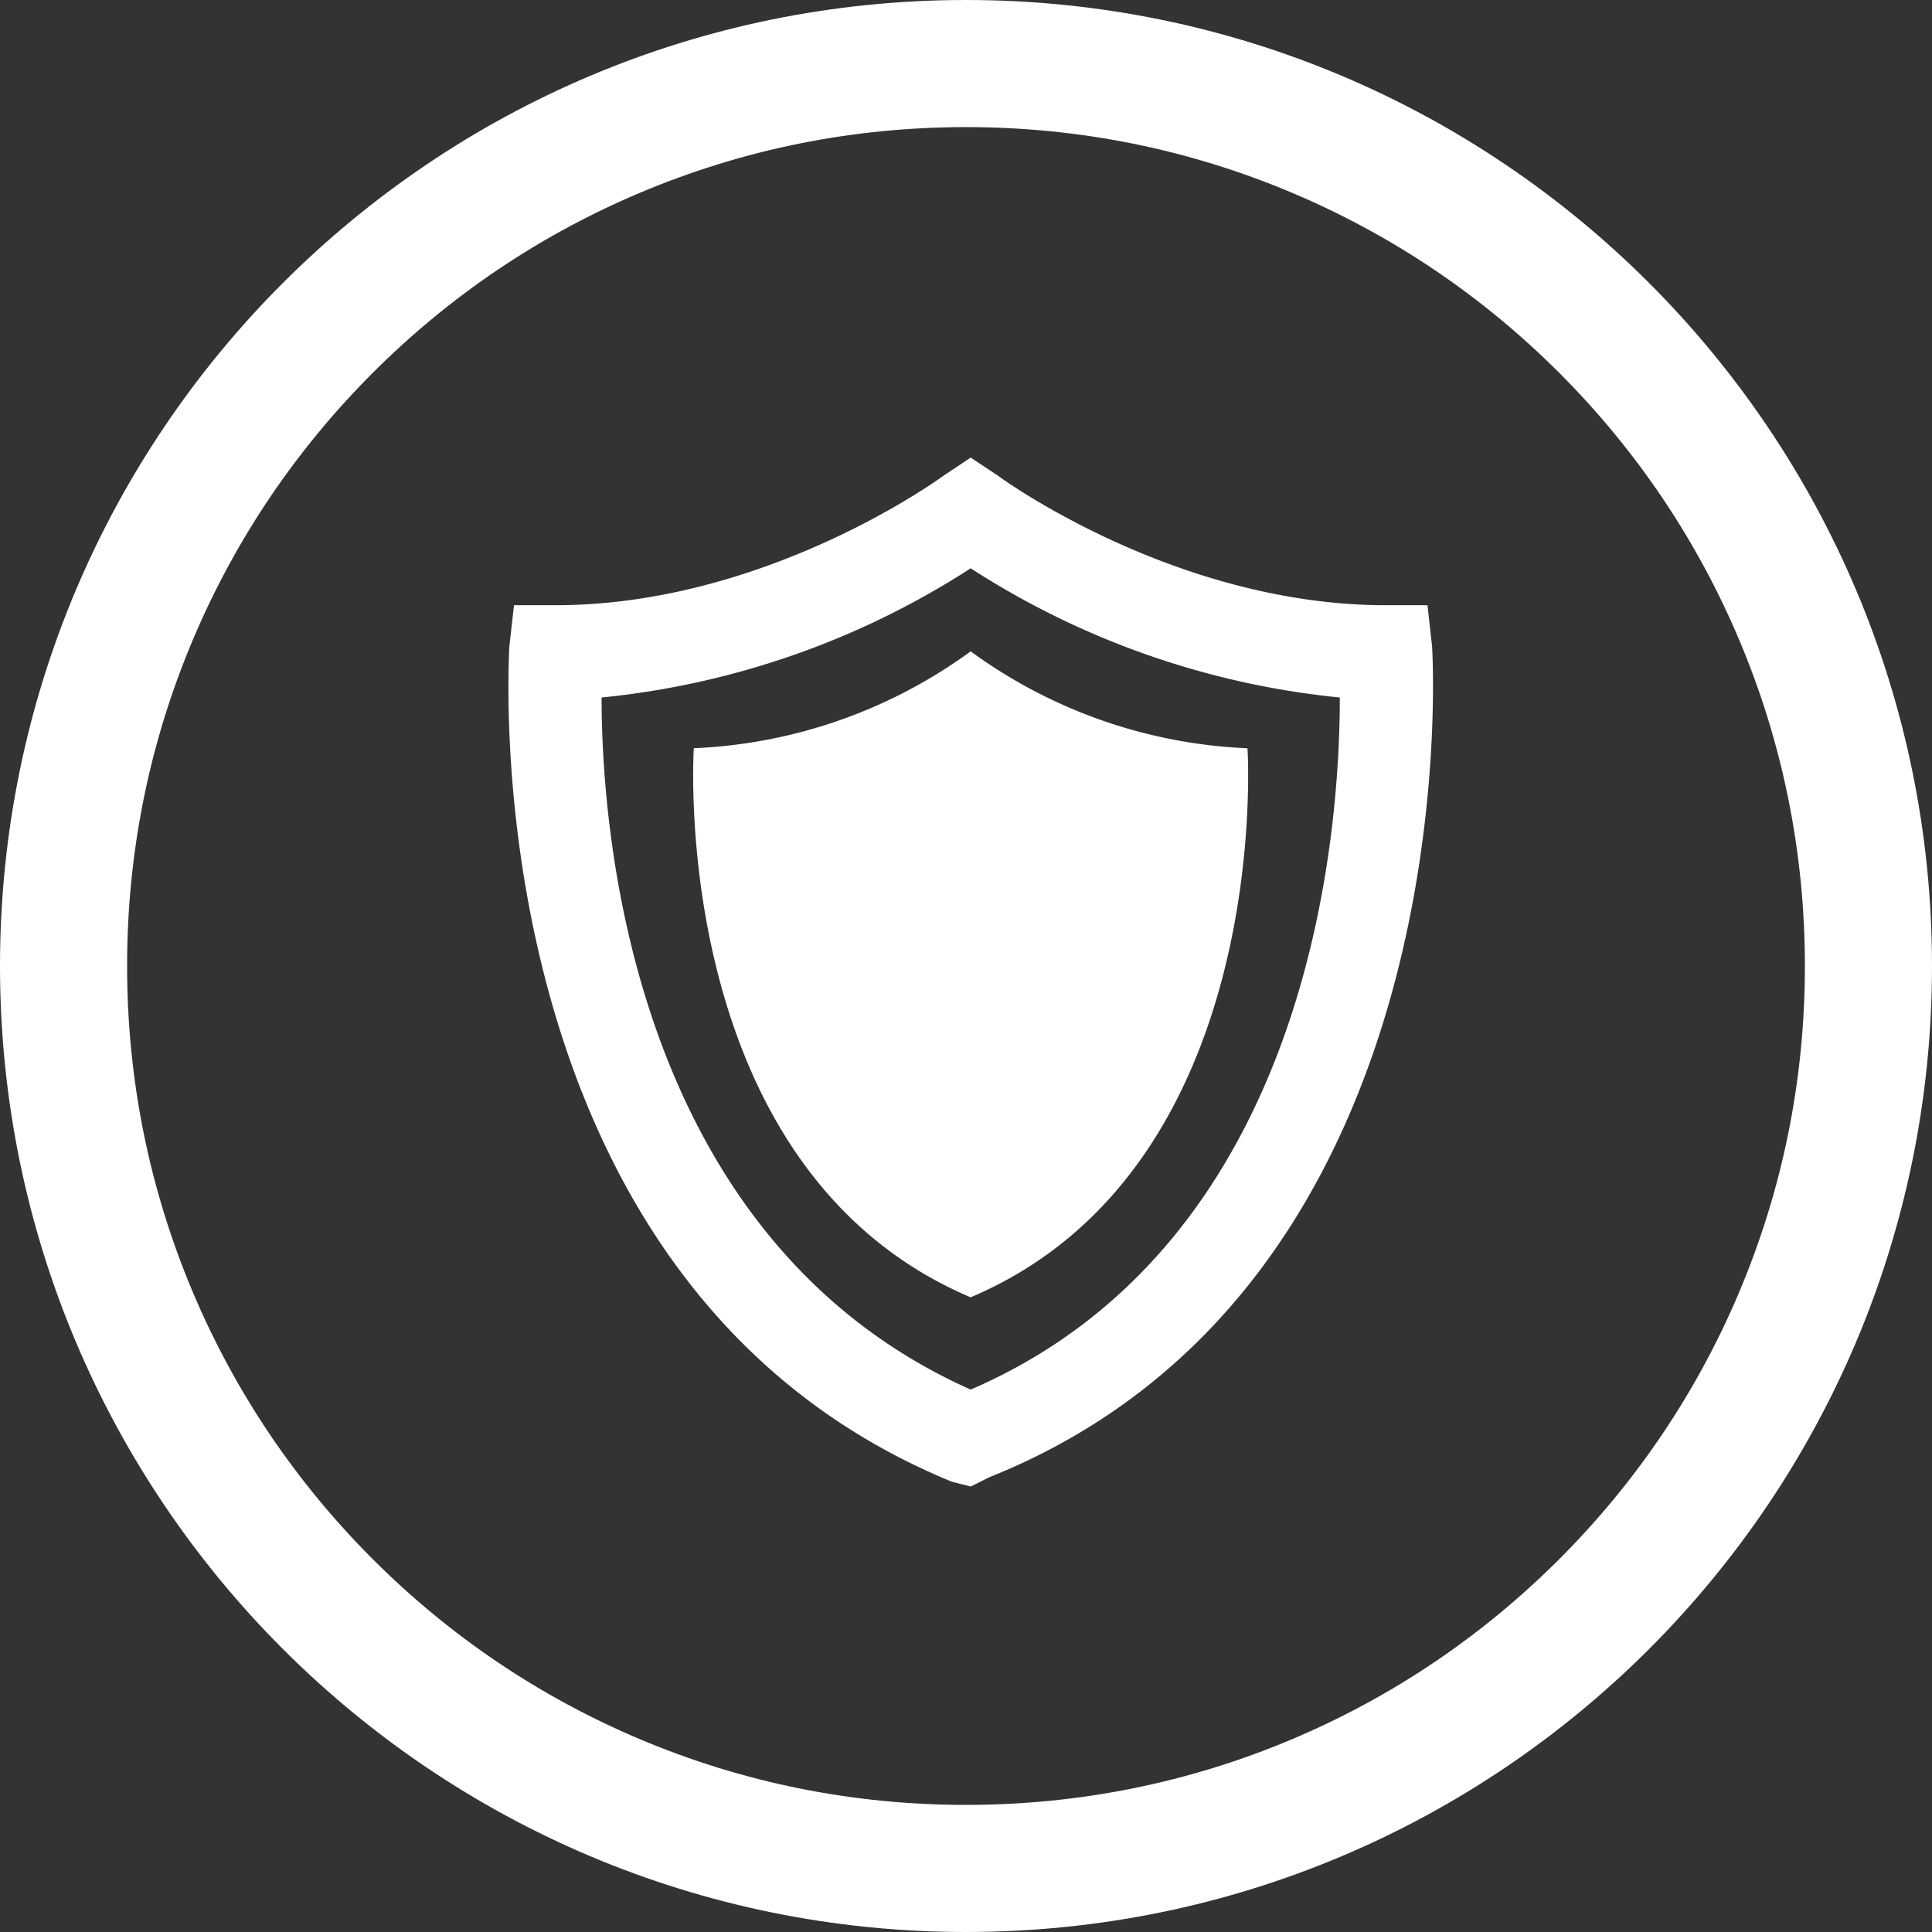
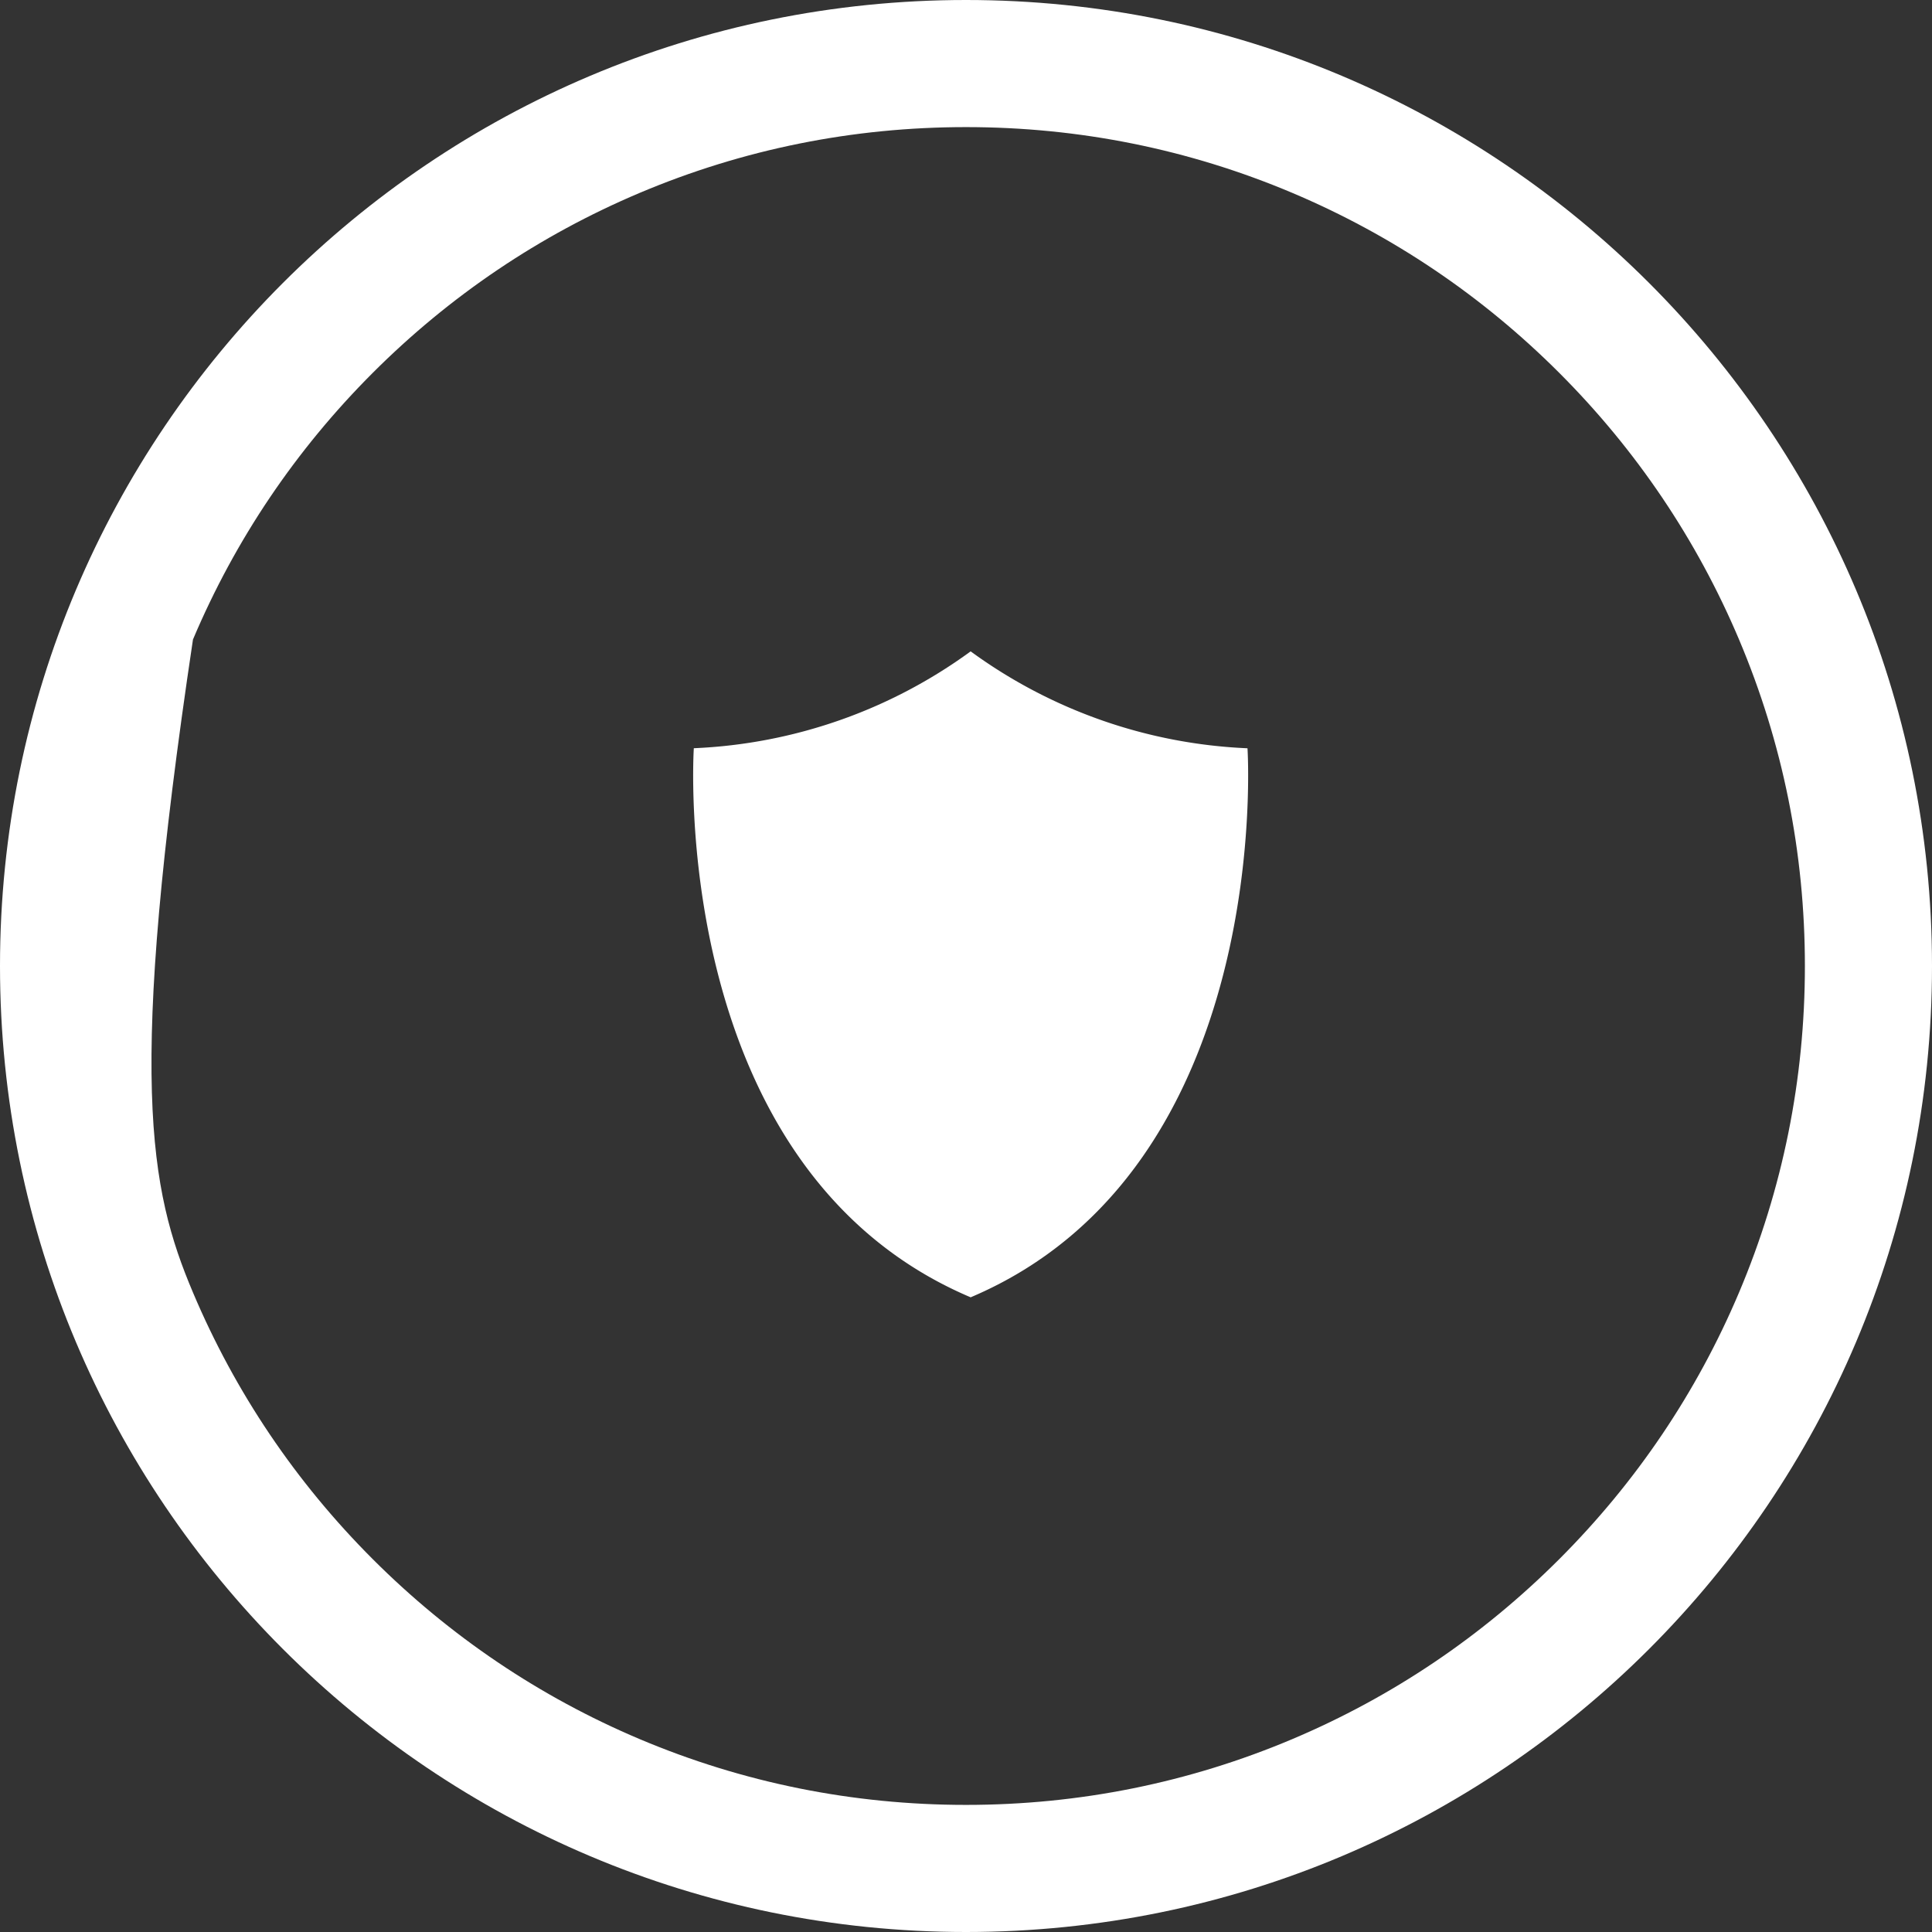
<svg xmlns="http://www.w3.org/2000/svg" width="76" height="76" viewBox="0 0 76 76">
  <rect x="0" y="0" width="76" height="76" fill="#333333" stroke="none" />
  <g id="Groupe_27" data-name="Groupe 27" transform="translate(-1251 -2631)">
    <g id="Tracé_45" data-name="Tracé 45" transform="translate(1251 2631)" fill="none">
      <path d="M38,0A38,38,0,1,1,0,38,38,38,0,0,1,38,0Z" stroke="none" />
-       <path d="M 38 5 C 33.543 5 29.222 5.872 25.156 7.591 C 21.227 9.253 17.698 11.633 14.665 14.665 C 11.633 17.698 9.253 21.227 7.591 25.156 C 5.872 29.222 5 33.543 5 38 C 5 42.457 5.872 46.778 7.591 50.844 C 9.253 54.773 11.633 58.302 14.665 61.335 C 17.698 64.367 21.227 66.747 25.156 68.409 C 29.222 70.128 33.543 71 38 71 C 42.457 71 46.778 70.128 50.844 68.409 C 54.773 66.747 58.302 64.367 61.335 61.335 C 64.367 58.302 66.747 54.773 68.409 50.844 C 70.128 46.778 71 42.457 71 38 C 71 33.543 70.128 29.222 68.409 25.156 C 66.747 21.227 64.367 17.698 61.335 14.665 C 58.302 11.633 54.773 9.253 50.844 7.591 C 46.778 5.872 42.457 5 38 5 M 38 0 C 58.987 0 76 17.013 76 38 C 76 58.987 58.987 76 38 76 C 17.013 76 0 58.987 0 38 C 0 17.013 17.013 0 38 0 Z" stroke="none" fill="#fff" />
+       <path d="M 38 5 C 33.543 5 29.222 5.872 25.156 7.591 C 21.227 9.253 17.698 11.633 14.665 14.665 C 11.633 17.698 9.253 21.227 7.591 25.156 C 5 42.457 5.872 46.778 7.591 50.844 C 9.253 54.773 11.633 58.302 14.665 61.335 C 17.698 64.367 21.227 66.747 25.156 68.409 C 29.222 70.128 33.543 71 38 71 C 42.457 71 46.778 70.128 50.844 68.409 C 54.773 66.747 58.302 64.367 61.335 61.335 C 64.367 58.302 66.747 54.773 68.409 50.844 C 70.128 46.778 71 42.457 71 38 C 71 33.543 70.128 29.222 68.409 25.156 C 66.747 21.227 64.367 17.698 61.335 14.665 C 58.302 11.633 54.773 9.253 50.844 7.591 C 46.778 5.872 42.457 5 38 5 M 38 0 C 58.987 0 76 17.013 76 38 C 76 58.987 58.987 76 38 76 C 17.013 76 0 58.987 0 38 C 0 17.013 17.013 0 38 0 Z" stroke="none" fill="#fff" />
    </g>
    <g id="shield-6" transform="translate(1269.019 2648.2)">
      <g id="Groupe_25" data-name="Groupe 25" transform="translate(1.981 0.8)">
-         <path id="Tracé_49" data-name="Tracé 49" d="M20.166,41.275l-.726-.182C.382,33.289,2.016,8.6,2.016,8.242L2.2,6.608H3.831c8.349,0,15.246-5.082,15.246-5.082L20.166.8l1.089.726s6.9,5.082,15.246,5.082h1.634l.182,1.634c0,.182,1.634,25.047-17.424,32.671ZM5.646,10.238c0,5.082,1.089,21.236,14.52,27.225C33.6,31.656,34.686,15.5,34.686,10.238a32.7,32.7,0,0,1-14.52-5.082A32.7,32.7,0,0,1,5.646,10.238Z" transform="translate(-1.981 -0.8)" fill="#fff" />
-       </g>
+         </g>
      <g id="Groupe_26" data-name="Groupe 26" transform="translate(9.25 8.423)">
        <path id="Tracé_50" data-name="Tracé 50" d="M16.9,30.41c-11.979-5.082-10.89-21.6-10.89-21.6A19.882,19.882,0,0,0,16.9,5a19.882,19.882,0,0,0,10.89,3.812S28.881,25.328,16.9,30.41Z" transform="translate(-5.986 -5)" fill="#fff" />
      </g>
    </g>
  </g>
</svg>